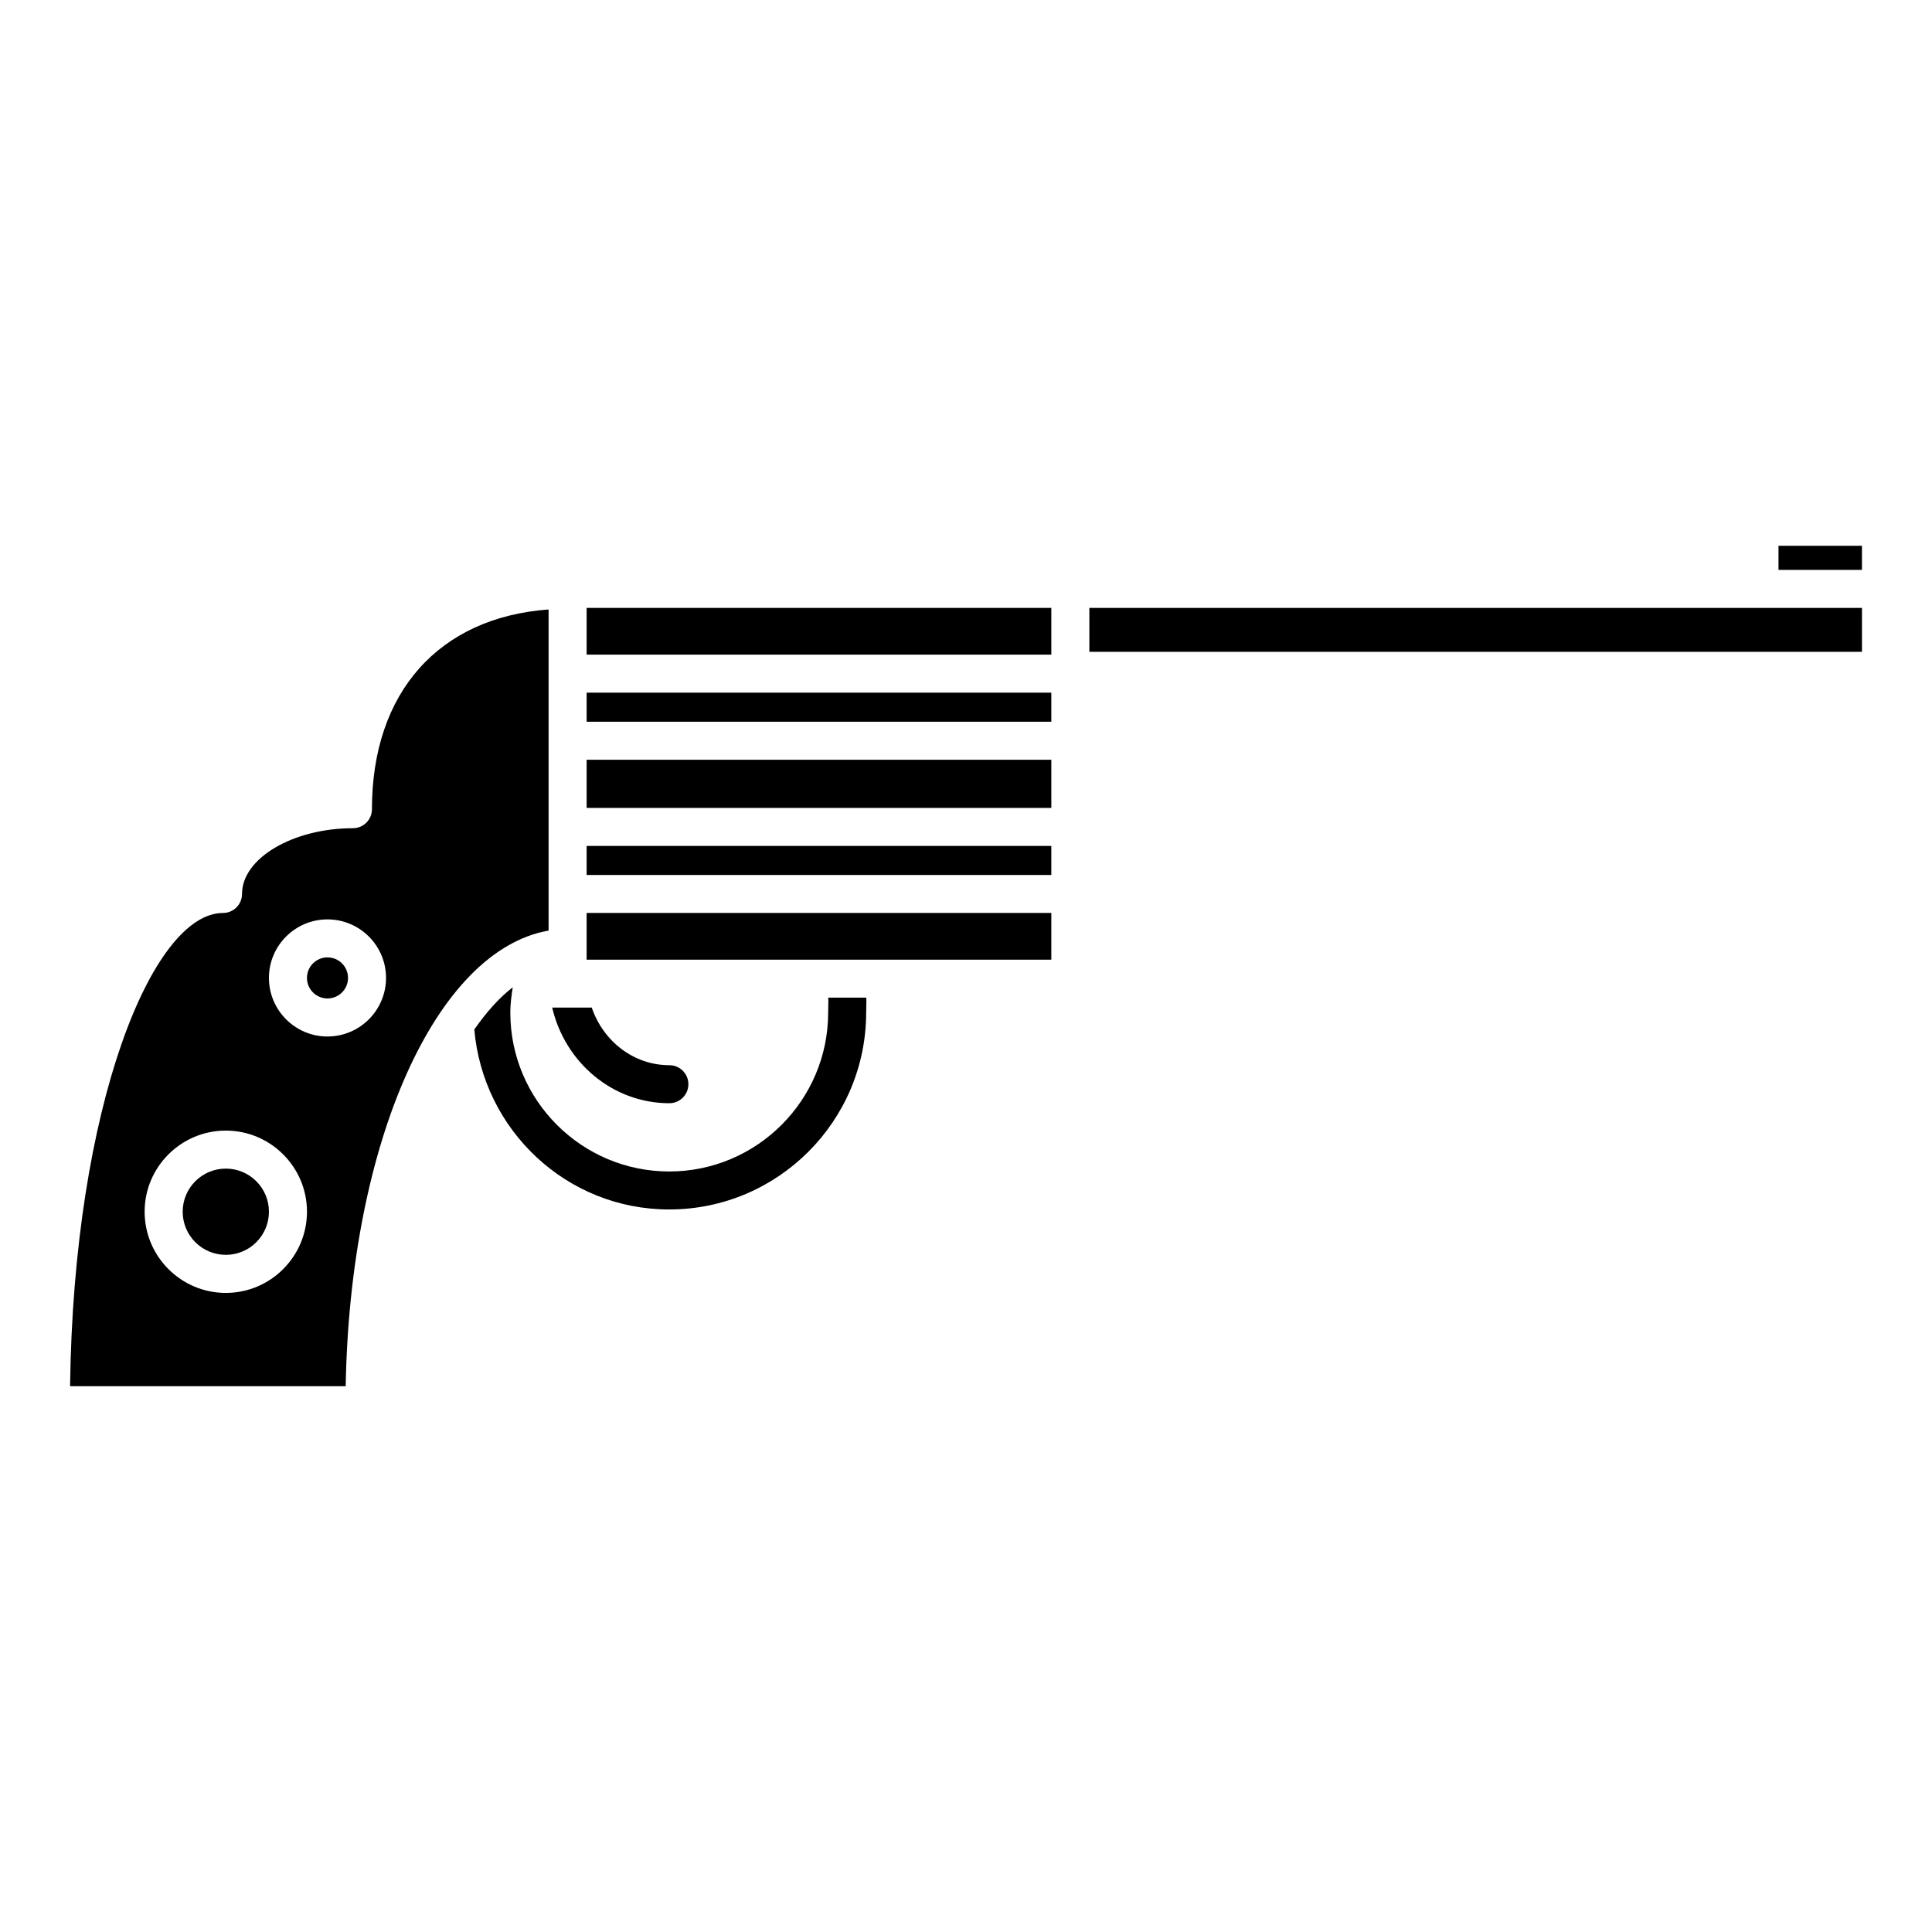
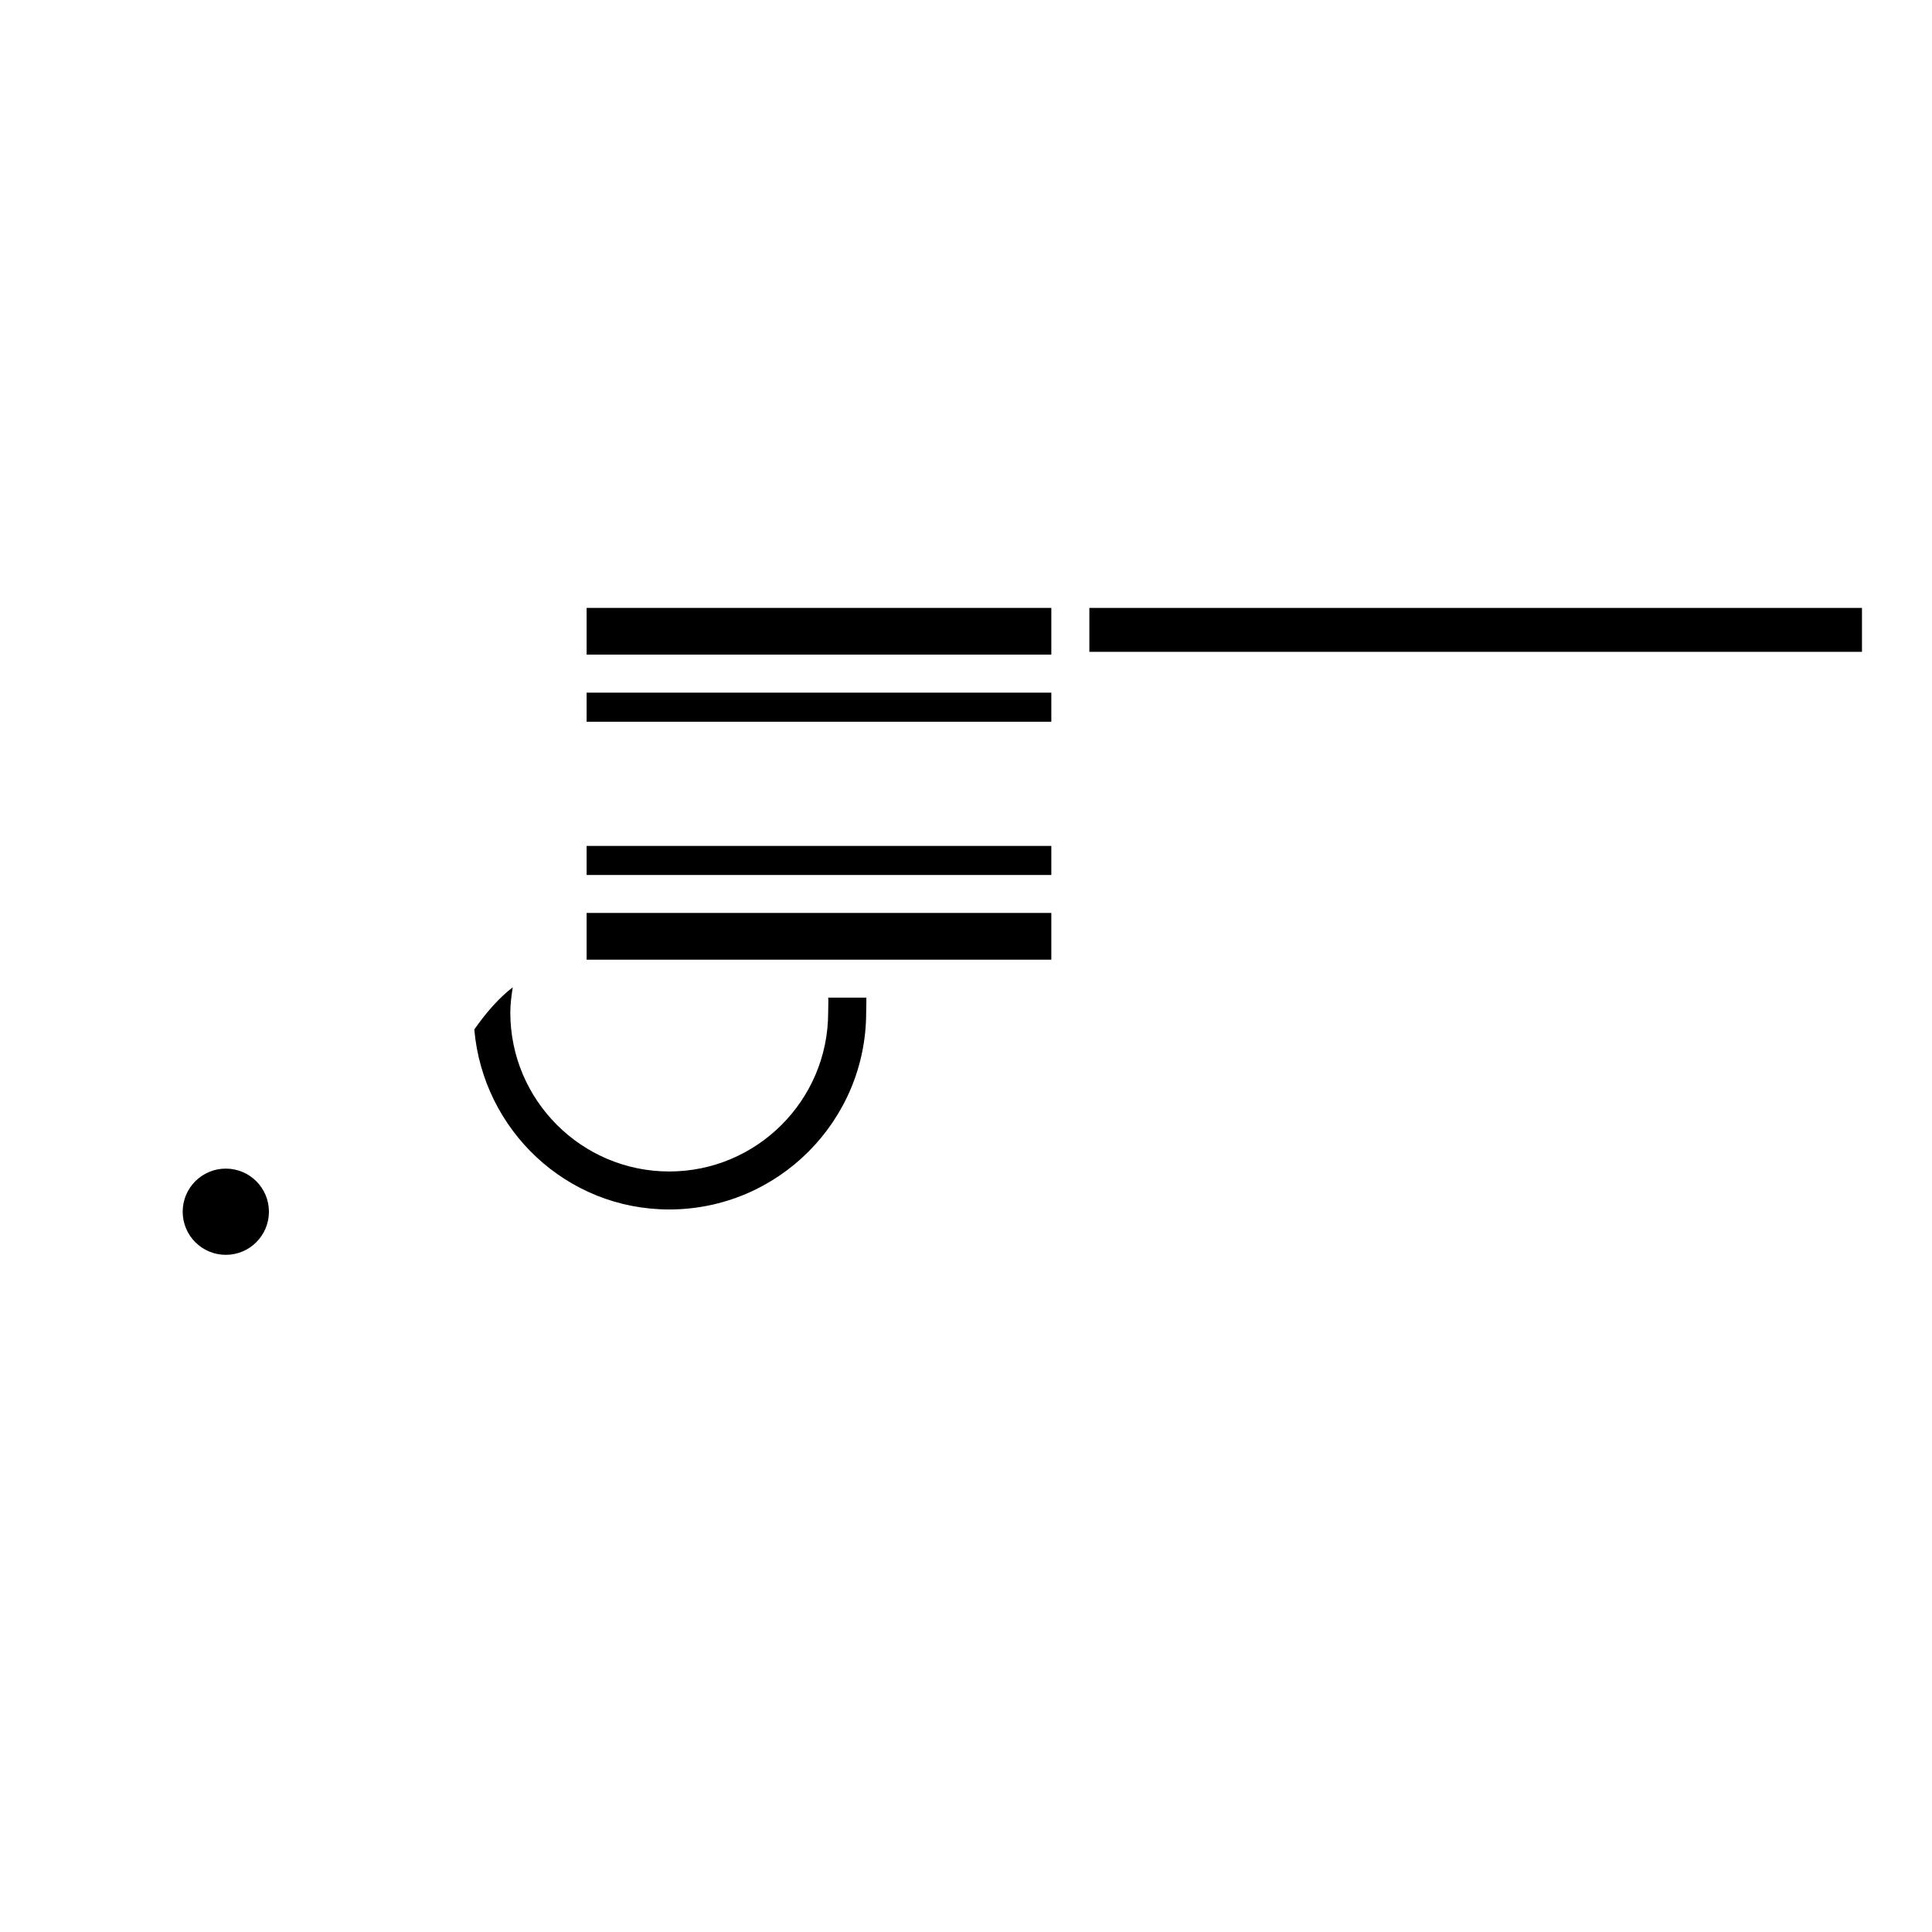
<svg xmlns="http://www.w3.org/2000/svg" fill="#000000" width="800px" height="800px" version="1.1" viewBox="144 144 512 512">
  <g>
    <path d="m299.46 327.56h123.15v7.707h-123.15z" />
    <path d="m299.46 305.1h123.15v12.383h-123.15z" />
-     <path d="m299.46 345.34h123.15v12.766h-123.15z" />
    <path d="m432.69 316.74h204.75v-11.637h-204.75z" />
-     <path d="m615.32 288.64h22.117v6.387h-22.117z" />
    <path d="m299.46 368.18h123.15v7.699h-123.15z" />
    <path d="m363.48 408.4c0.051 0.492 0.059 0.926 0.031 1.621l-0.039 2.316c0 23.227-18.895 42.117-42.117 42.117-23.227 0-42.117-18.895-42.117-42.117 0-2.266 0.301-4.492 0.645-6.691-3.586 2.75-6.984 6.59-10.188 11.176 2.316 26.641 24.414 47.699 51.652 47.699 28.777 0 52.195-23.406 52.195-52.195l0.039-1.965c0.02-0.707 0.031-1.328 0-1.977l-10.102 0.004z" />
    <path d="m299.46 385.94h123.15v12.383h-123.15z" />
    <path d="m215.27 465.12c0 6.309-5.117 11.426-11.43 11.426-6.309 0-11.426-5.117-11.426-11.426 0-6.312 5.117-11.426 11.426-11.426 6.312 0 11.43 5.113 11.43 11.426" />
-     <path d="m289.38 390.62v-85.102c-28.938 2.106-46.812 21.836-46.812 52.93 0 2.781-2.258 5.039-5.039 5.039-15.93 0-29.391 7.981-29.391 17.422 0 2.781-2.258 5.039-5.039 5.039-18.781 0-39.609 51.277-40.527 125.41h73.043c1.125-64.766 23.949-115.55 53.766-120.74zm-85.539 96.016c-11.859 0-21.512-9.652-21.512-21.523 0-11.848 9.652-21.492 21.512-21.492s21.512 9.645 21.512 21.492c-0.008 11.871-9.652 21.523-21.512 21.523zm26.945-67.953c-8.555 0-15.516-6.961-15.516-15.527 0-8.555 6.961-15.508 15.516-15.508 8.555 0 15.516 6.953 15.516 15.508 0 8.566-6.961 15.527-15.516 15.527z" />
-     <path d="m236.23 403.16c0 3.004-2.438 5.441-5.441 5.441-3.004 0-5.441-2.438-5.441-5.441 0-3.008 2.438-5.441 5.441-5.441 3.004 0 5.441 2.434 5.441 5.441" />
-     <path d="m321.39 426.29c-9.512 0-17.543-6.398-20.574-15.277h-10.48c3.367 14.5 15.973 25.352 31.055 25.352 2.781 0 5.039-2.258 5.039-5.039s-2.258-5.035-5.039-5.035z" />
  </g>
</svg>